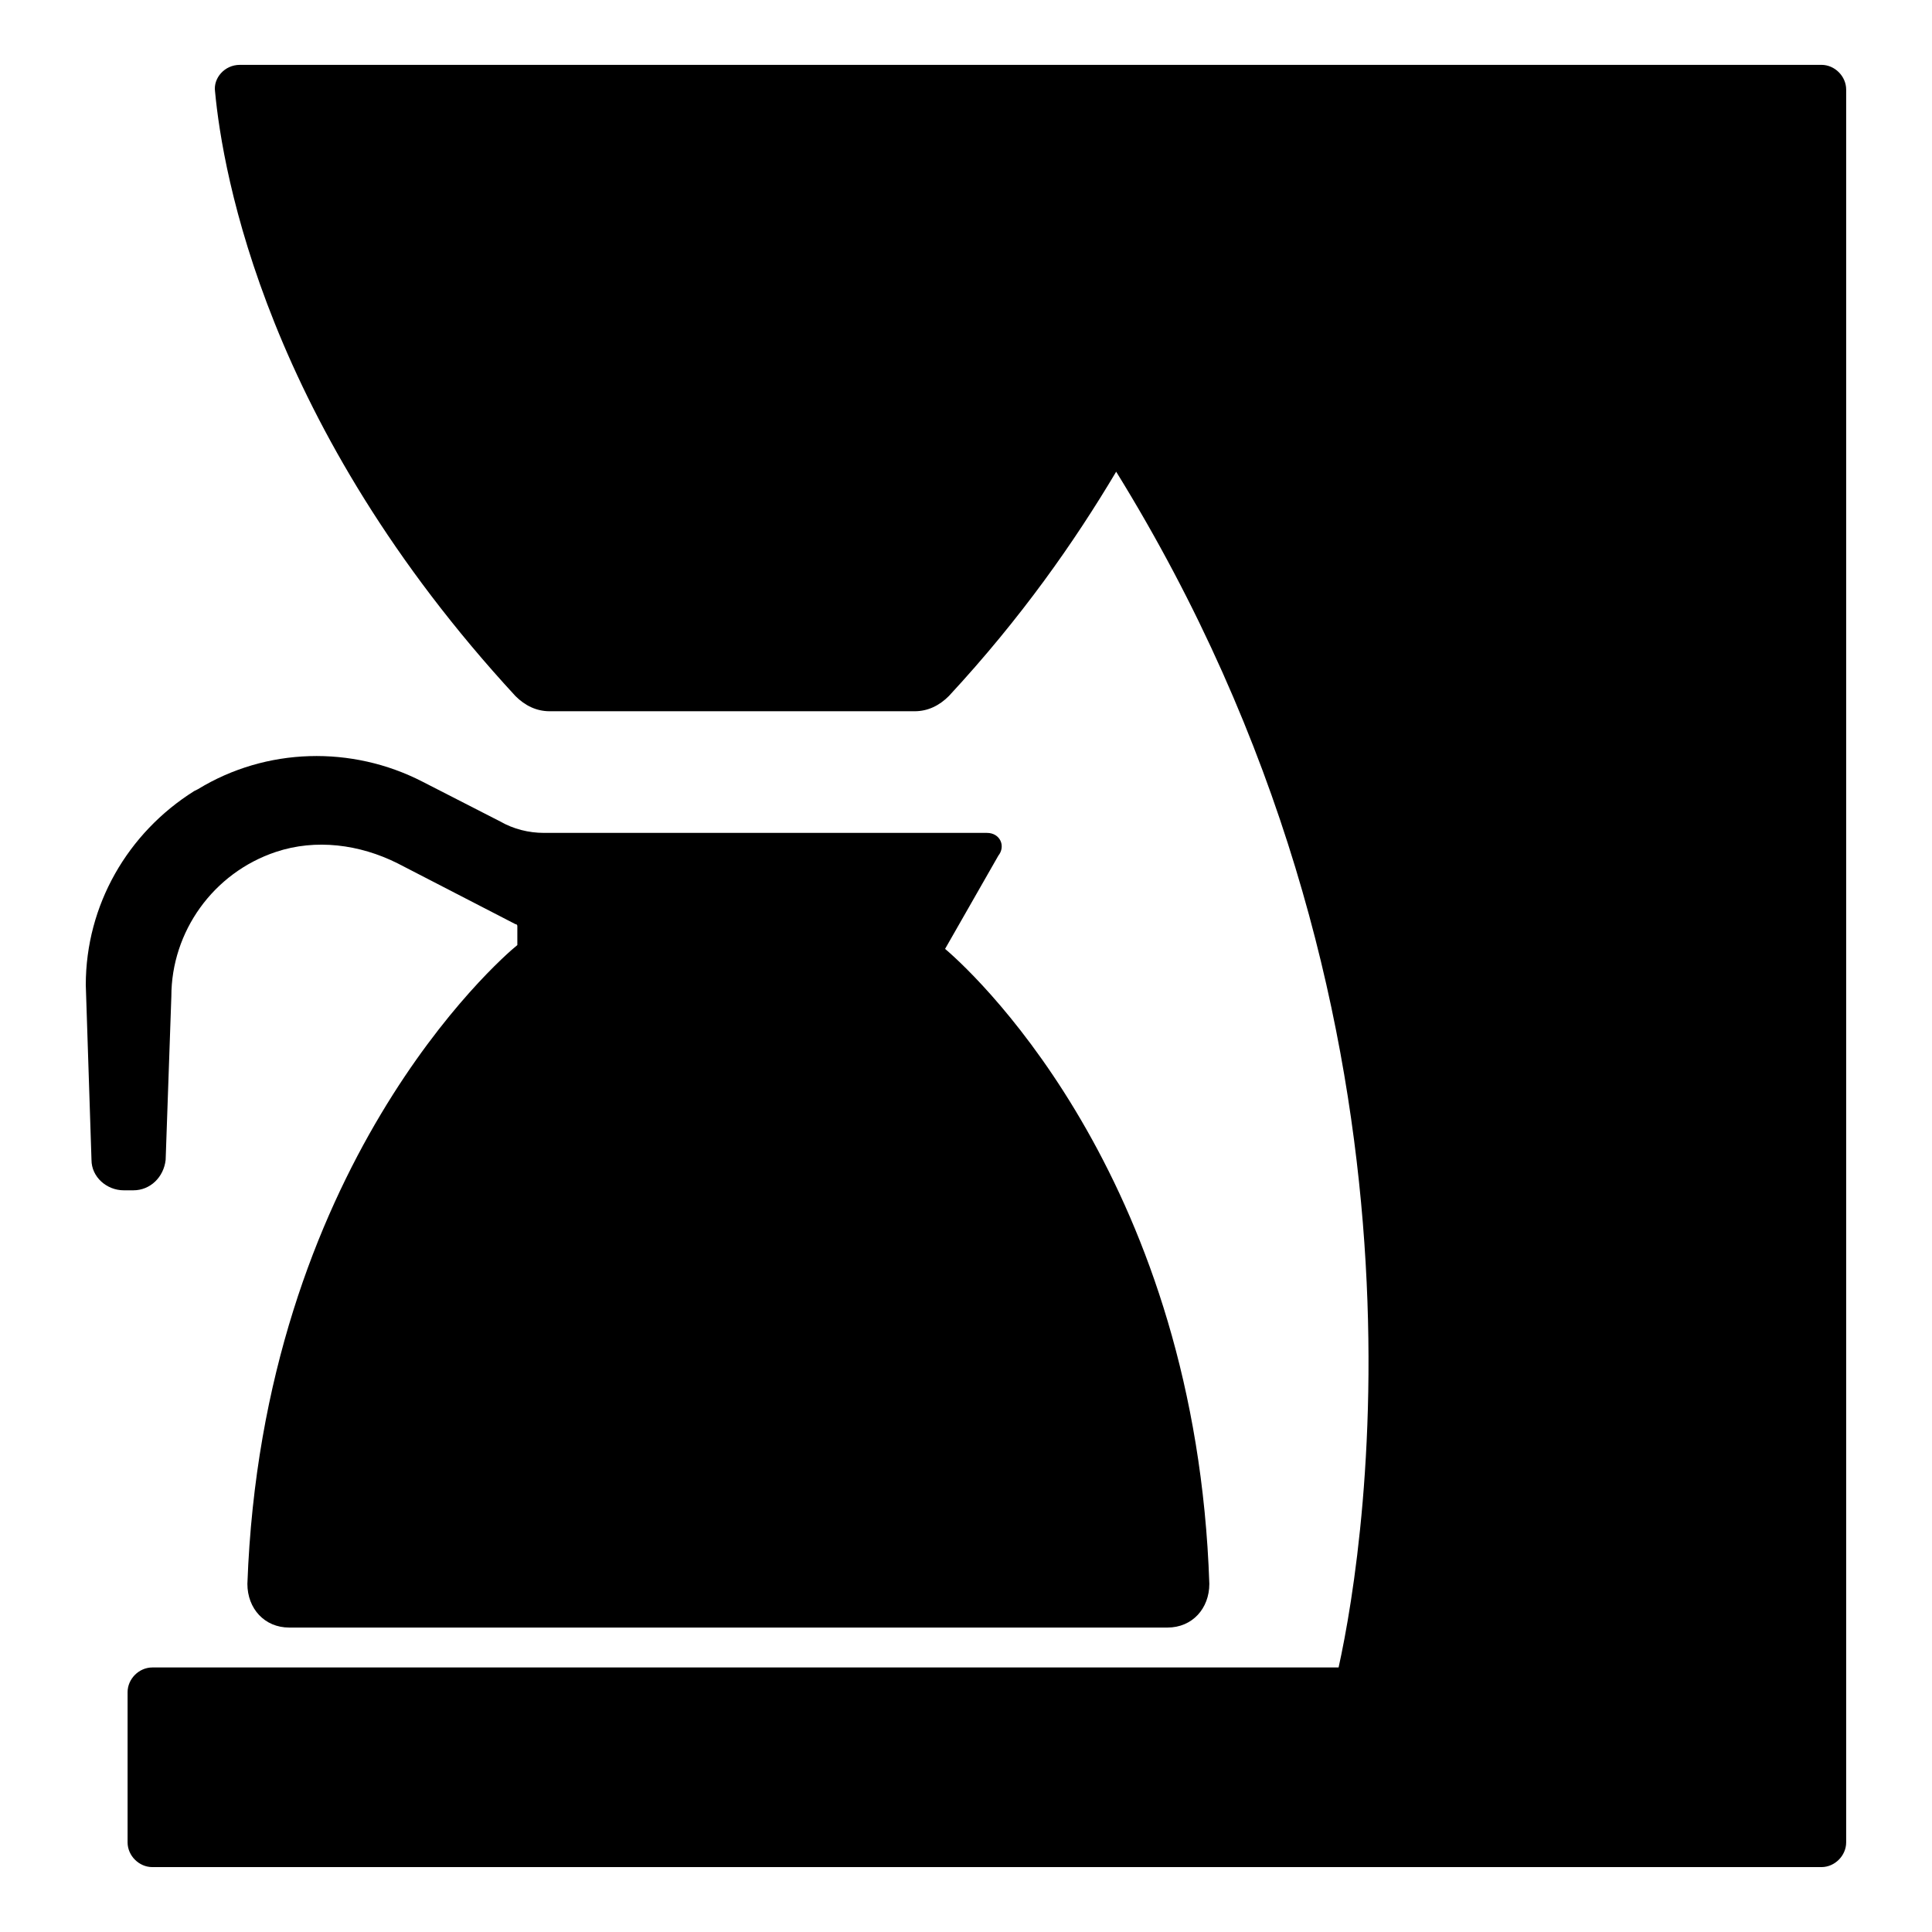
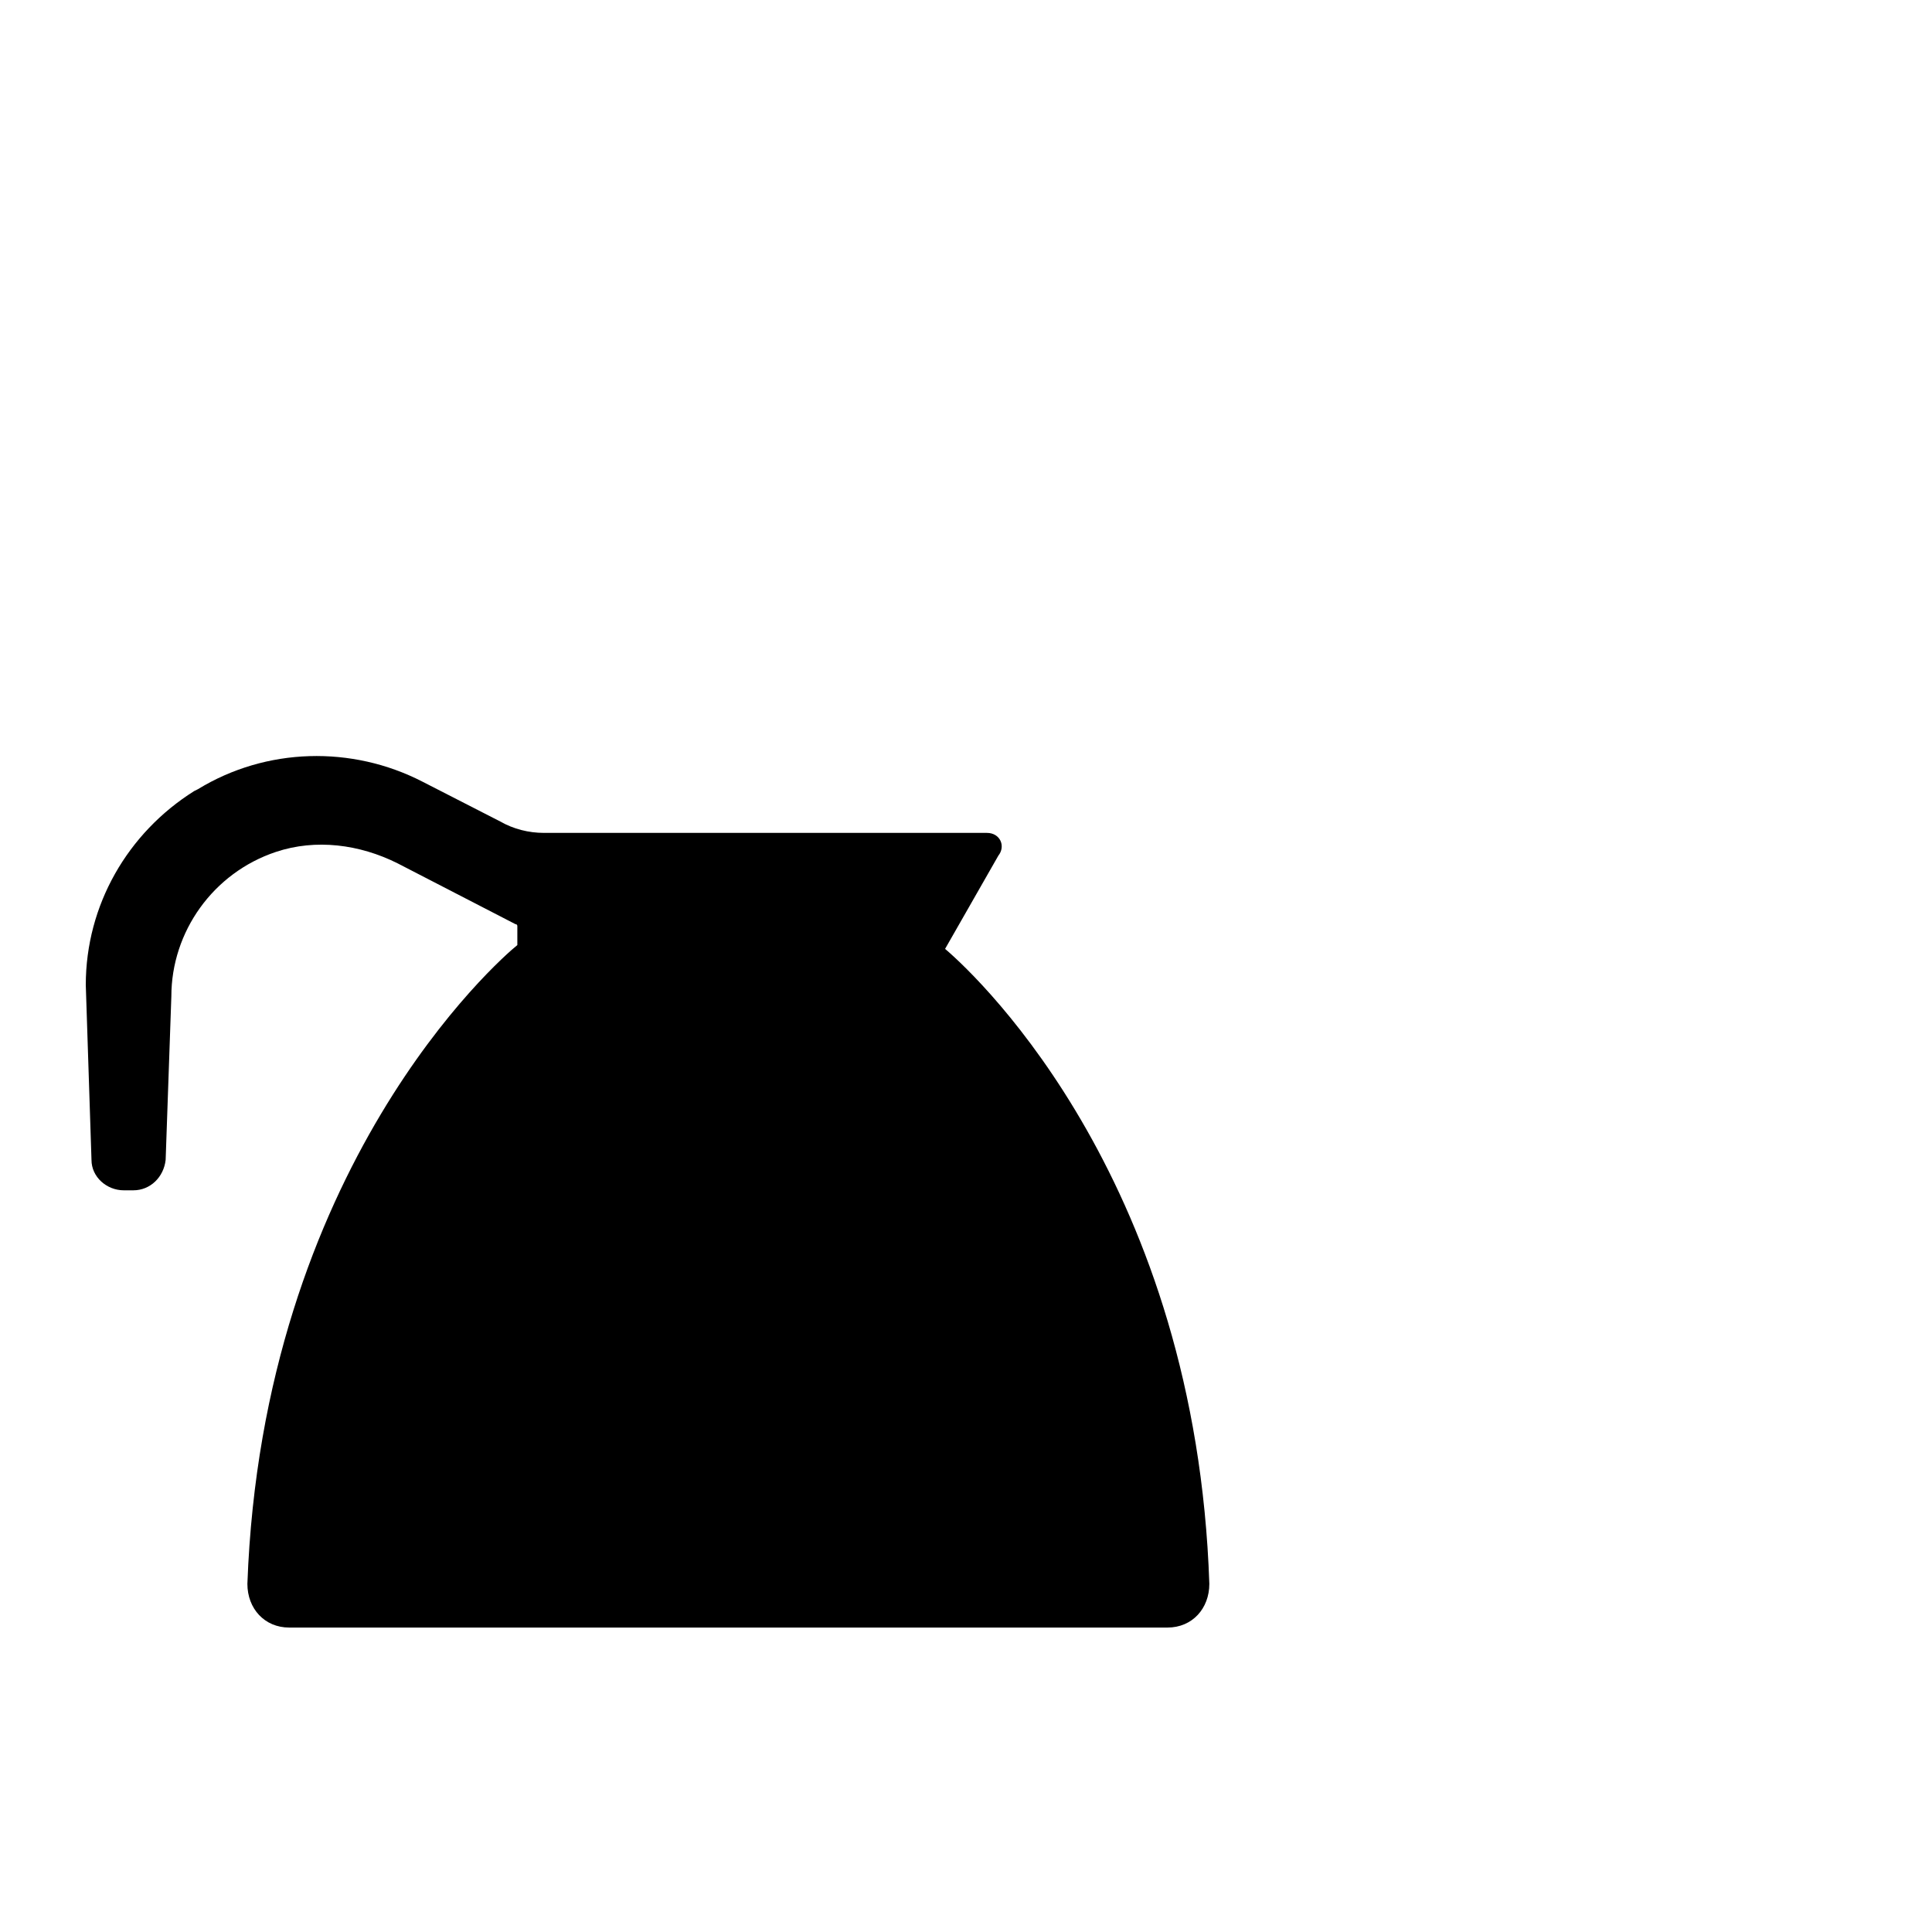
<svg xmlns="http://www.w3.org/2000/svg" fill="#000000" width="800px" height="800px" version="1.1" viewBox="144 144 512 512">
  <g>
    <path d="m394.46 395.46 14.105-24.688c2.016-2.519 0.504-6.047-3.023-6.047h-117.39c-4.031 0-8.062-1.008-11.586-3.023l-20.656-10.578c-18.641-9.574-41.312-9.07-59.449 2.016l-1.008 0.504c-17.633 11.082-28.719 30.23-28.719 51.387l1.512 46.352c0 4.535 4.031 8.062 8.566 8.062h2.519c4.535 0 8.062-3.527 8.566-8.062l1.512-43.328c0-17.129 11.082-32.746 27.711-38.289 10.578-3.527 22.168-2.016 32.242 3.023l31.234 16.121c0.504 0 0.504 0.504 0.504 0.504v5.039c-5.039 4.031-67.512 58.945-71.539 169.28 0 6.551 4.535 11.586 11.082 11.586h232.76c6.551 0 11.082-5.039 11.082-11.586-3.523-105.3-59.953-159.71-70.027-168.27z" />
-     <path d="m626.71 161.19h-419.17c-4.031 0-7.055 3.527-6.551 7.055 2.016 21.664 13.602 88.672 79.602 160.21 2.519 2.519 5.543 4.031 9.07 4.031h96.73c3.527 0 6.551-1.512 9.07-4.031 19.145-20.656 33.25-40.809 44.336-59.449 88.168 142.58 66.504 282.64 58.945 316.89h-314.38c-3.527 0-6.551 3.023-6.551 6.551v39.801c0 3.527 3.023 6.551 6.551 6.551h442.34c3.527 0 6.551-3.023 6.551-6.551v-464.51c0-3.527-3.023-6.551-6.551-6.551z" />
  </g>
</svg>